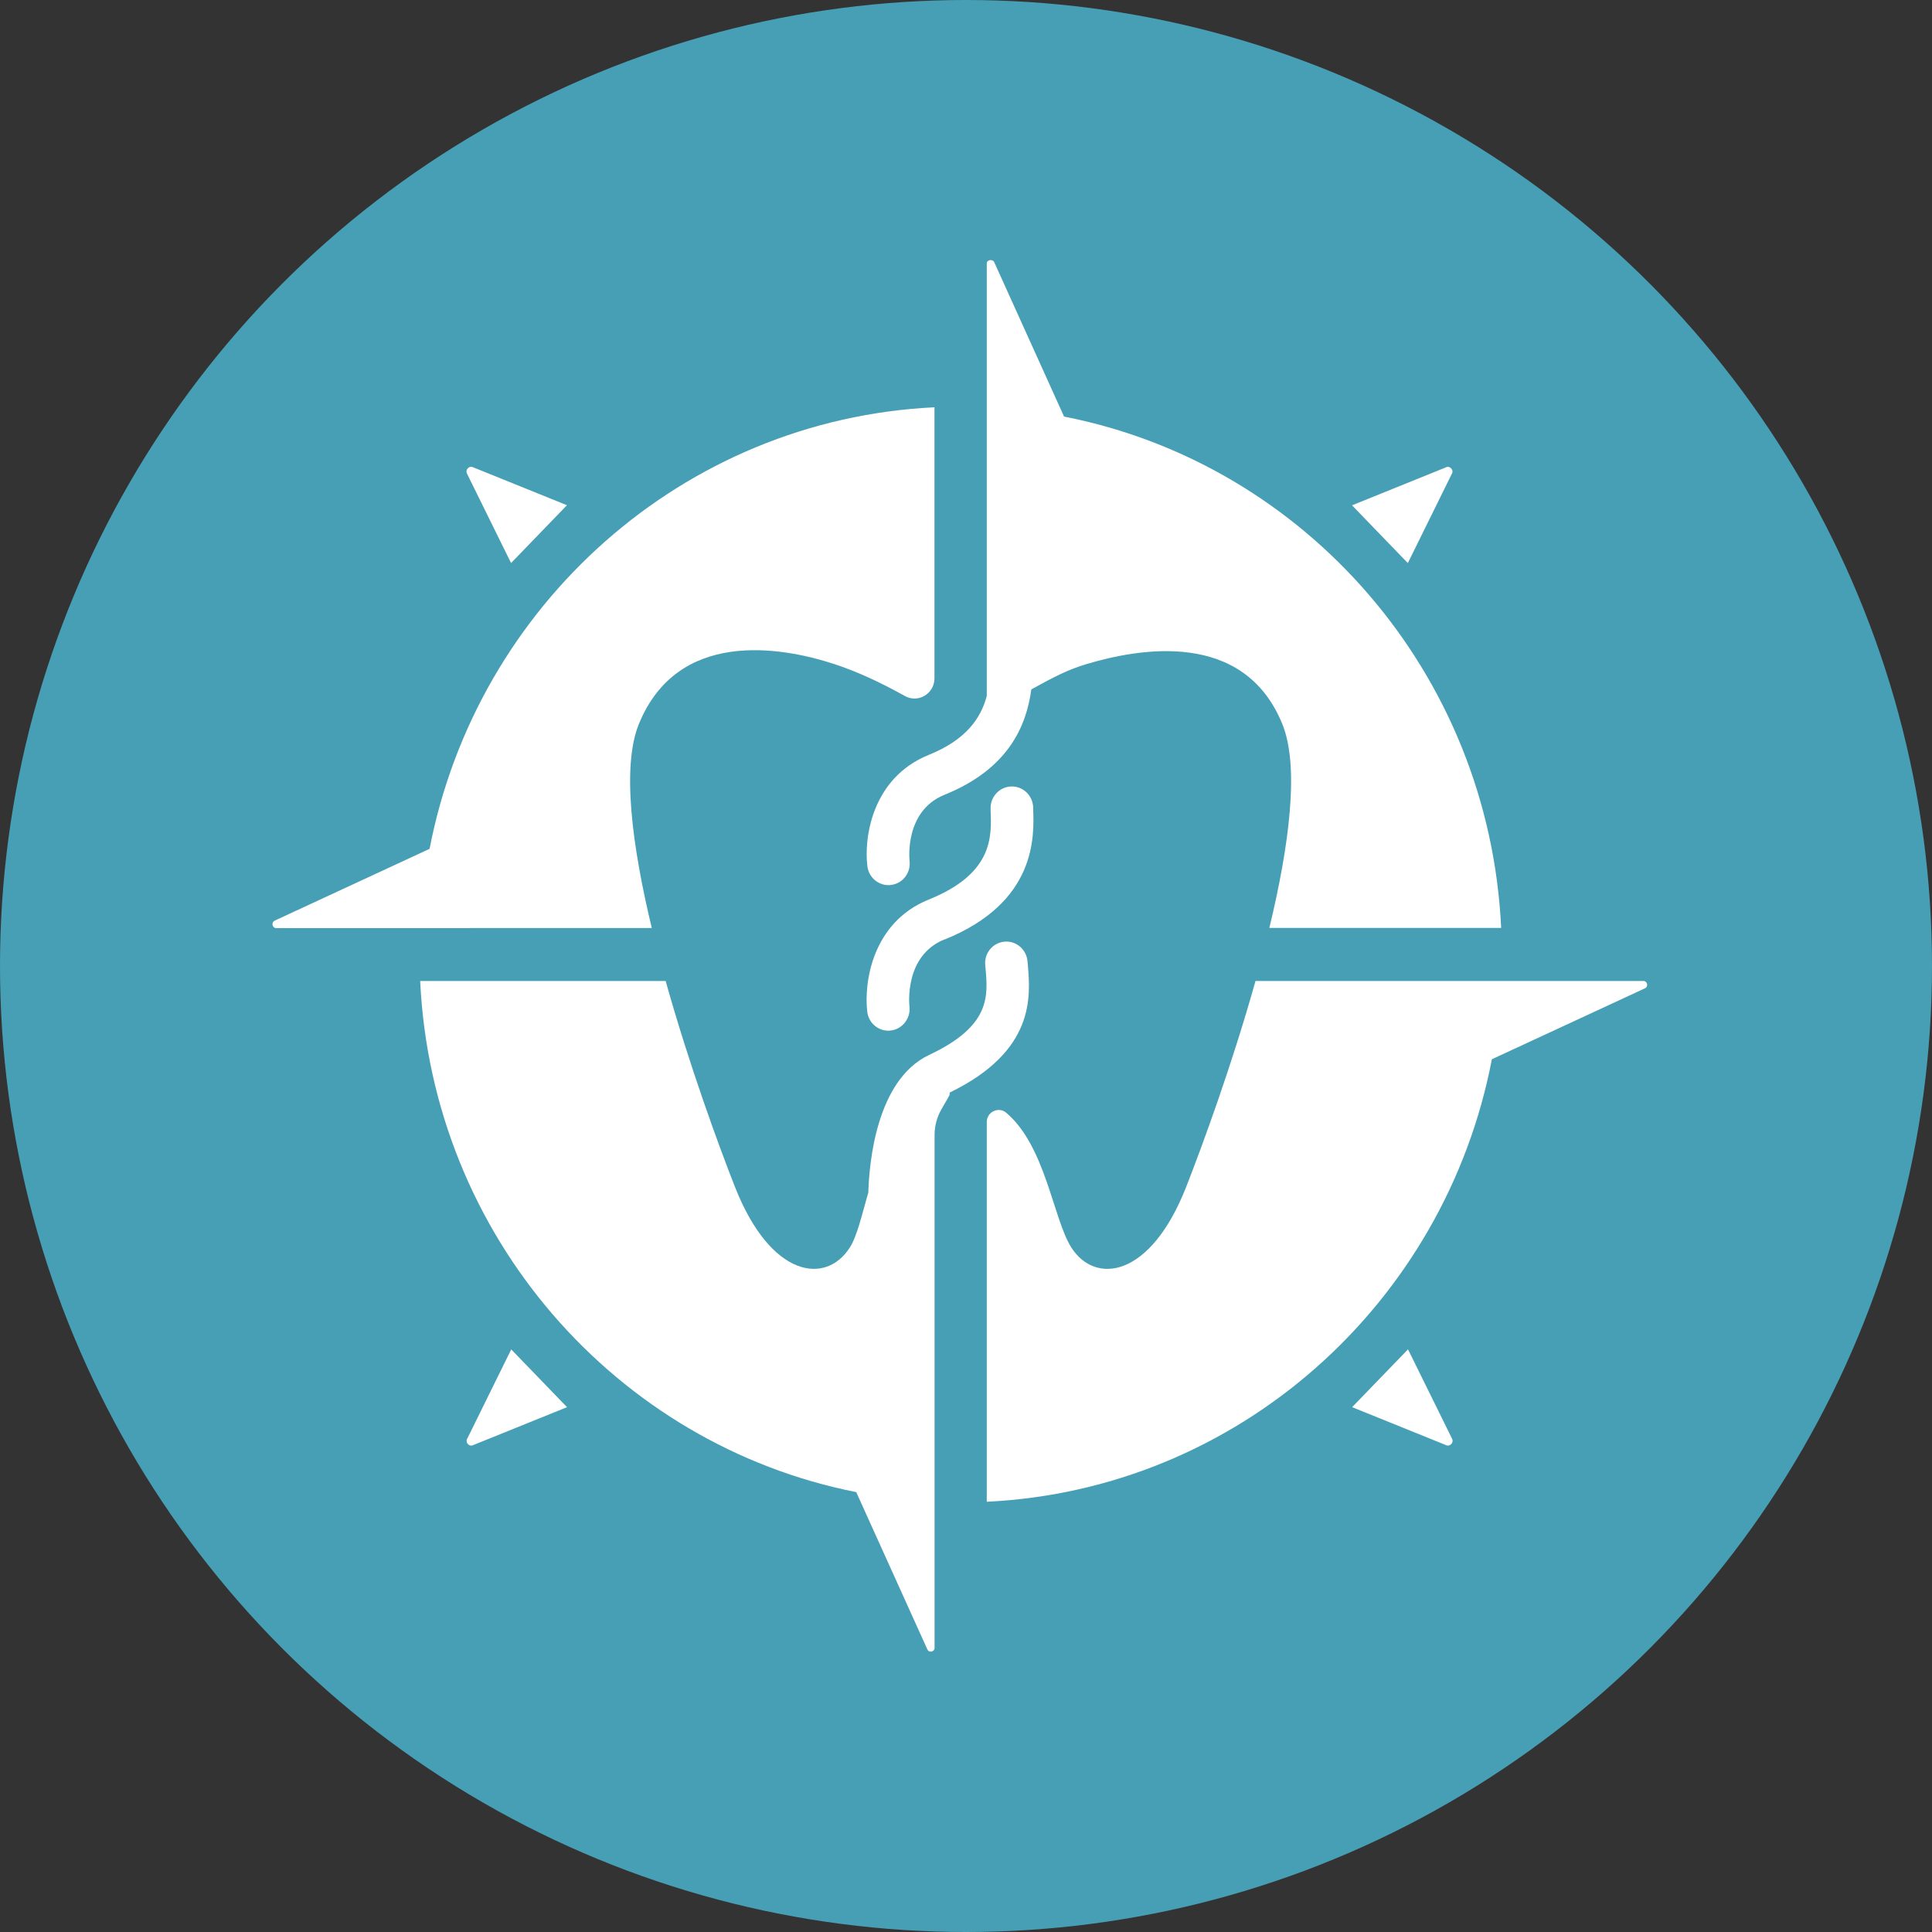
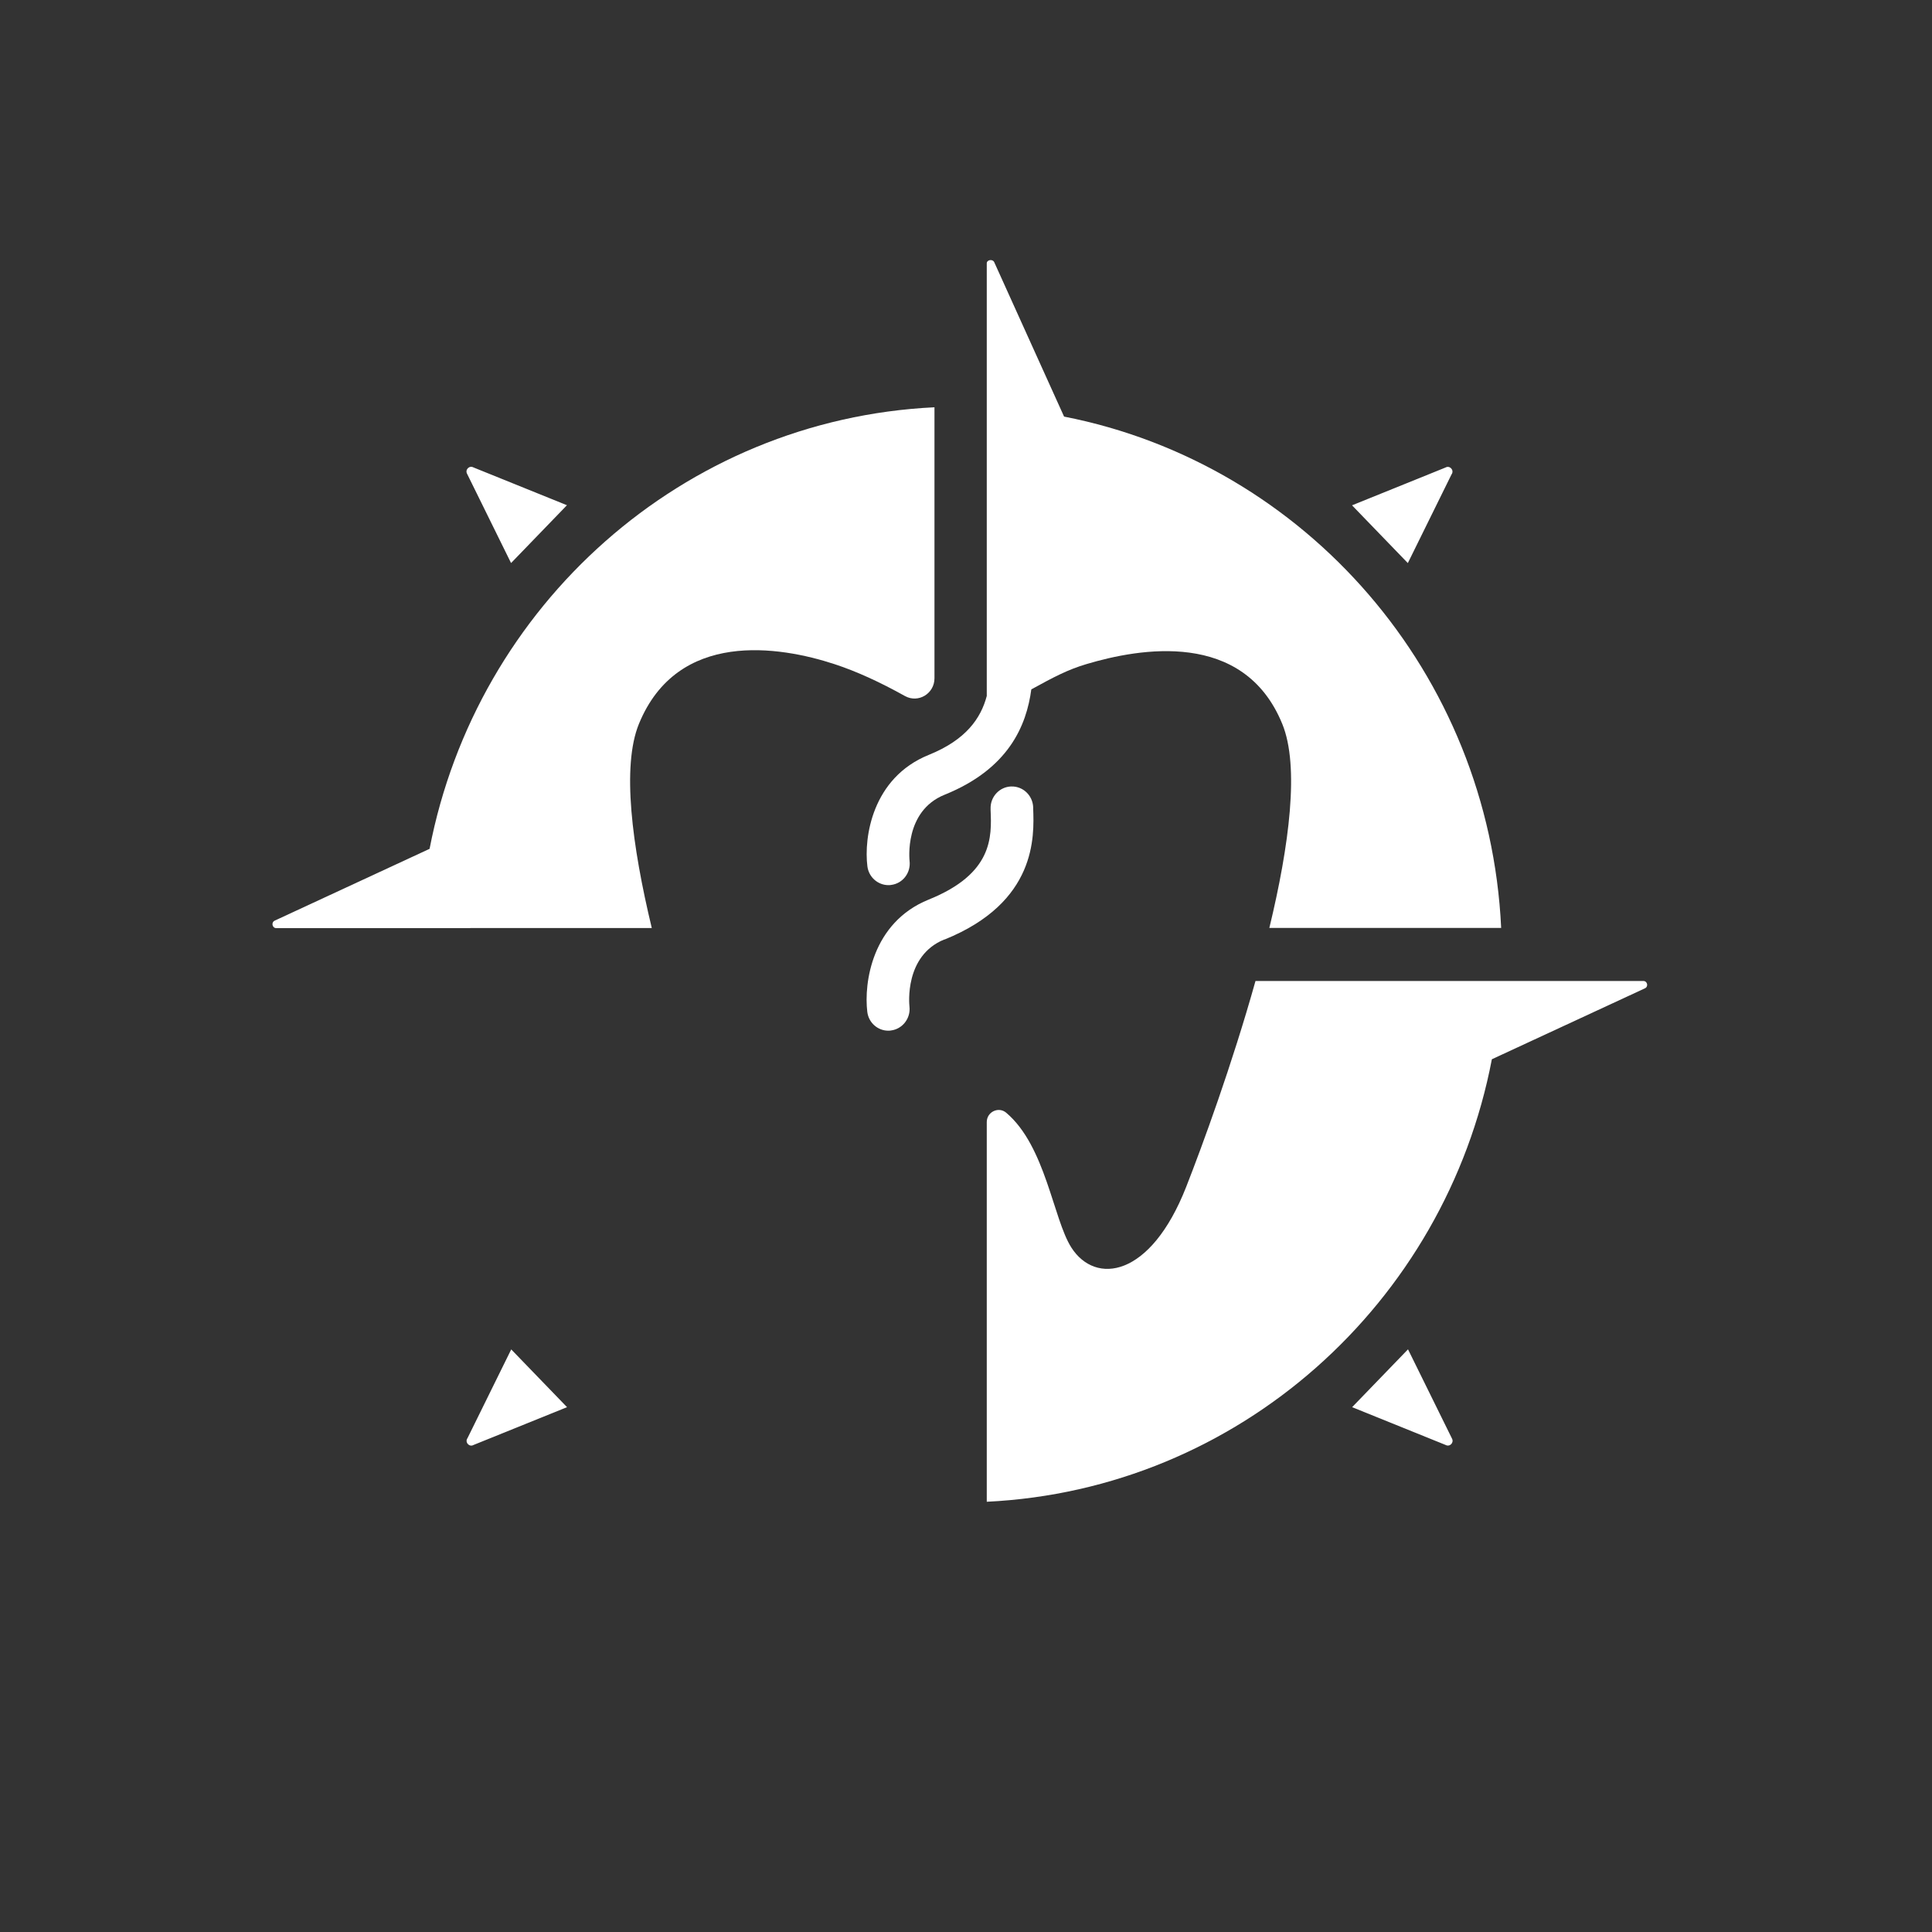
<svg xmlns="http://www.w3.org/2000/svg" width="156" height="156" viewBox="0 0 156 156" fill="none">
  <rect x="0" y="0" width="156" height="156" fill="#333333" stroke="none" />
-   <circle cx="78" cy="78" r="78" fill="#469FB5" />
  <path d="M37.966 74.935H52.629C51.027 68.269 50.193 61.882 51.586 58.46C54.707 50.822 62.953 52.174 67.384 53.627C69.187 54.219 71.04 55.072 73.076 56.204C74.144 56.796 75.454 56.01 75.454 54.768V32.886C55.15 33.866 38.484 48.871 34.687 68.539L22.185 74.335C21.876 74.479 21.977 74.944 22.319 74.944H37.975L37.966 74.935Z" fill="white" />
  <path d="M132.696 79.21H101.375C99.472 86.003 97.086 92.5 95.775 95.846C92.896 103.179 88.448 103.771 86.504 100.729C85.035 98.423 84.434 92.542 81.246 89.847C80.628 89.323 79.677 89.78 79.677 90.599V121.26C100.007 120.279 116.689 105.241 120.461 85.53L132.821 79.802C133.121 79.666 133.021 79.21 132.696 79.21Z" fill="white" />
  <path d="M117.232 38.268C117.415 37.93 117.048 37.558 116.714 37.752L109.17 40.802L113.676 45.466L117.223 38.268H117.232Z" fill="white" />
  <path d="M41.271 45.458L45.778 40.794L38.233 37.744C37.9 37.558 37.532 37.921 37.716 38.259L41.263 45.458H41.271Z" fill="white" />
  <path d="M113.685 108.958L109.178 113.622L116.723 116.672C117.056 116.858 117.424 116.494 117.24 116.156L113.693 108.958H113.685Z" fill="white" />
  <path d="M37.724 116.156C37.541 116.494 37.908 116.866 38.242 116.672L45.786 113.622L41.279 108.958L37.733 116.156H37.724Z" fill="white" />
-   <path d="M82.99 77.875L82.965 77.613C82.882 76.659 82.047 75.949 81.112 76.033C80.169 76.118 79.469 76.954 79.552 77.909L79.577 78.179C79.777 80.469 79.986 82.843 75.02 85.183C70.748 87.203 70.18 93.945 70.113 96.285C69.579 98.144 69.204 99.817 68.619 100.729C66.683 103.771 62.235 103.171 59.348 95.846C58.029 92.5 55.651 86.003 53.748 79.21H33.927C34.895 99.757 49.709 116.638 69.137 120.482L74.879 133.181C75.012 133.485 75.463 133.383 75.463 133.054V91.638C75.463 90.912 75.655 90.202 76.013 89.577L76.639 88.487C76.689 88.402 76.689 88.309 76.673 88.225C83.583 84.871 83.216 80.494 82.99 77.875Z" fill="white" />
  <path d="M76.264 75.865C83.716 72.857 83.508 67.543 83.424 65.278V65.177C83.382 64.222 82.598 63.47 81.638 63.504C80.695 63.538 79.953 64.349 79.986 65.304V65.413C80.078 67.576 80.186 70.542 74.987 72.637C70.405 74.487 69.746 79.379 70.03 81.703C70.138 82.581 70.873 83.223 71.724 83.223C71.791 83.223 71.857 83.223 71.933 83.207C72.867 83.097 73.543 82.226 73.435 81.28C73.418 81.111 73.009 77.166 76.255 75.856L76.264 75.865Z" fill="white" />
  <path d="M74.995 60.953C70.414 62.803 69.746 67.644 70.038 69.95C70.147 70.829 70.889 71.471 71.74 71.471C71.816 71.471 71.882 71.471 71.957 71.454C72.9 71.336 73.56 70.466 73.443 69.511C73.443 69.469 72.984 65.498 76.272 64.171C81.446 62.085 82.882 58.587 83.274 55.664C85.093 54.667 86.203 54.075 87.739 53.619C91.97 52.36 100.416 50.814 103.537 58.452C104.939 61.873 104.104 68.261 102.494 74.927H121.212C120.244 54.346 105.389 37.448 85.919 33.638L80.278 21.167C80.153 20.897 79.677 20.973 79.677 21.26V56.196C79.201 57.995 78.008 59.736 74.995 60.953Z" fill="white" />
</svg>